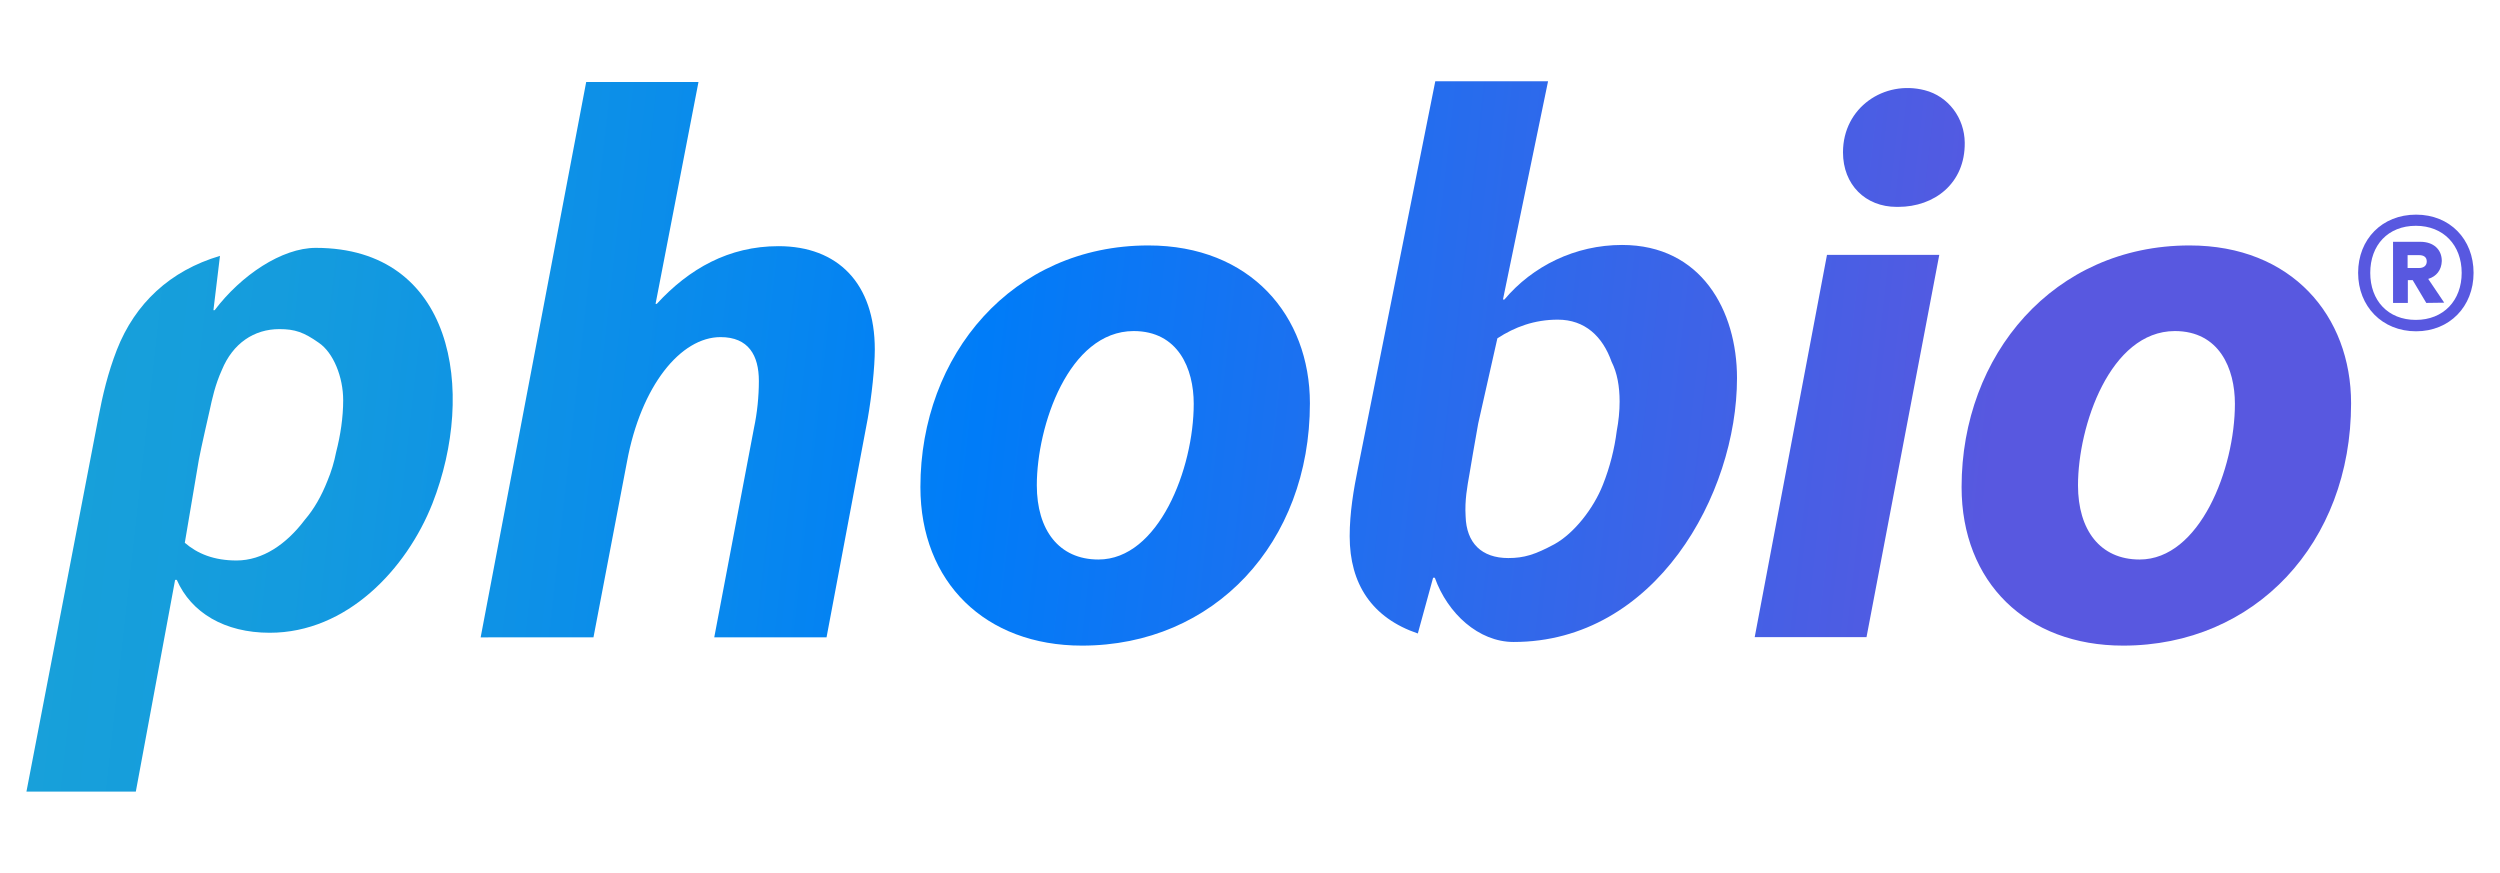
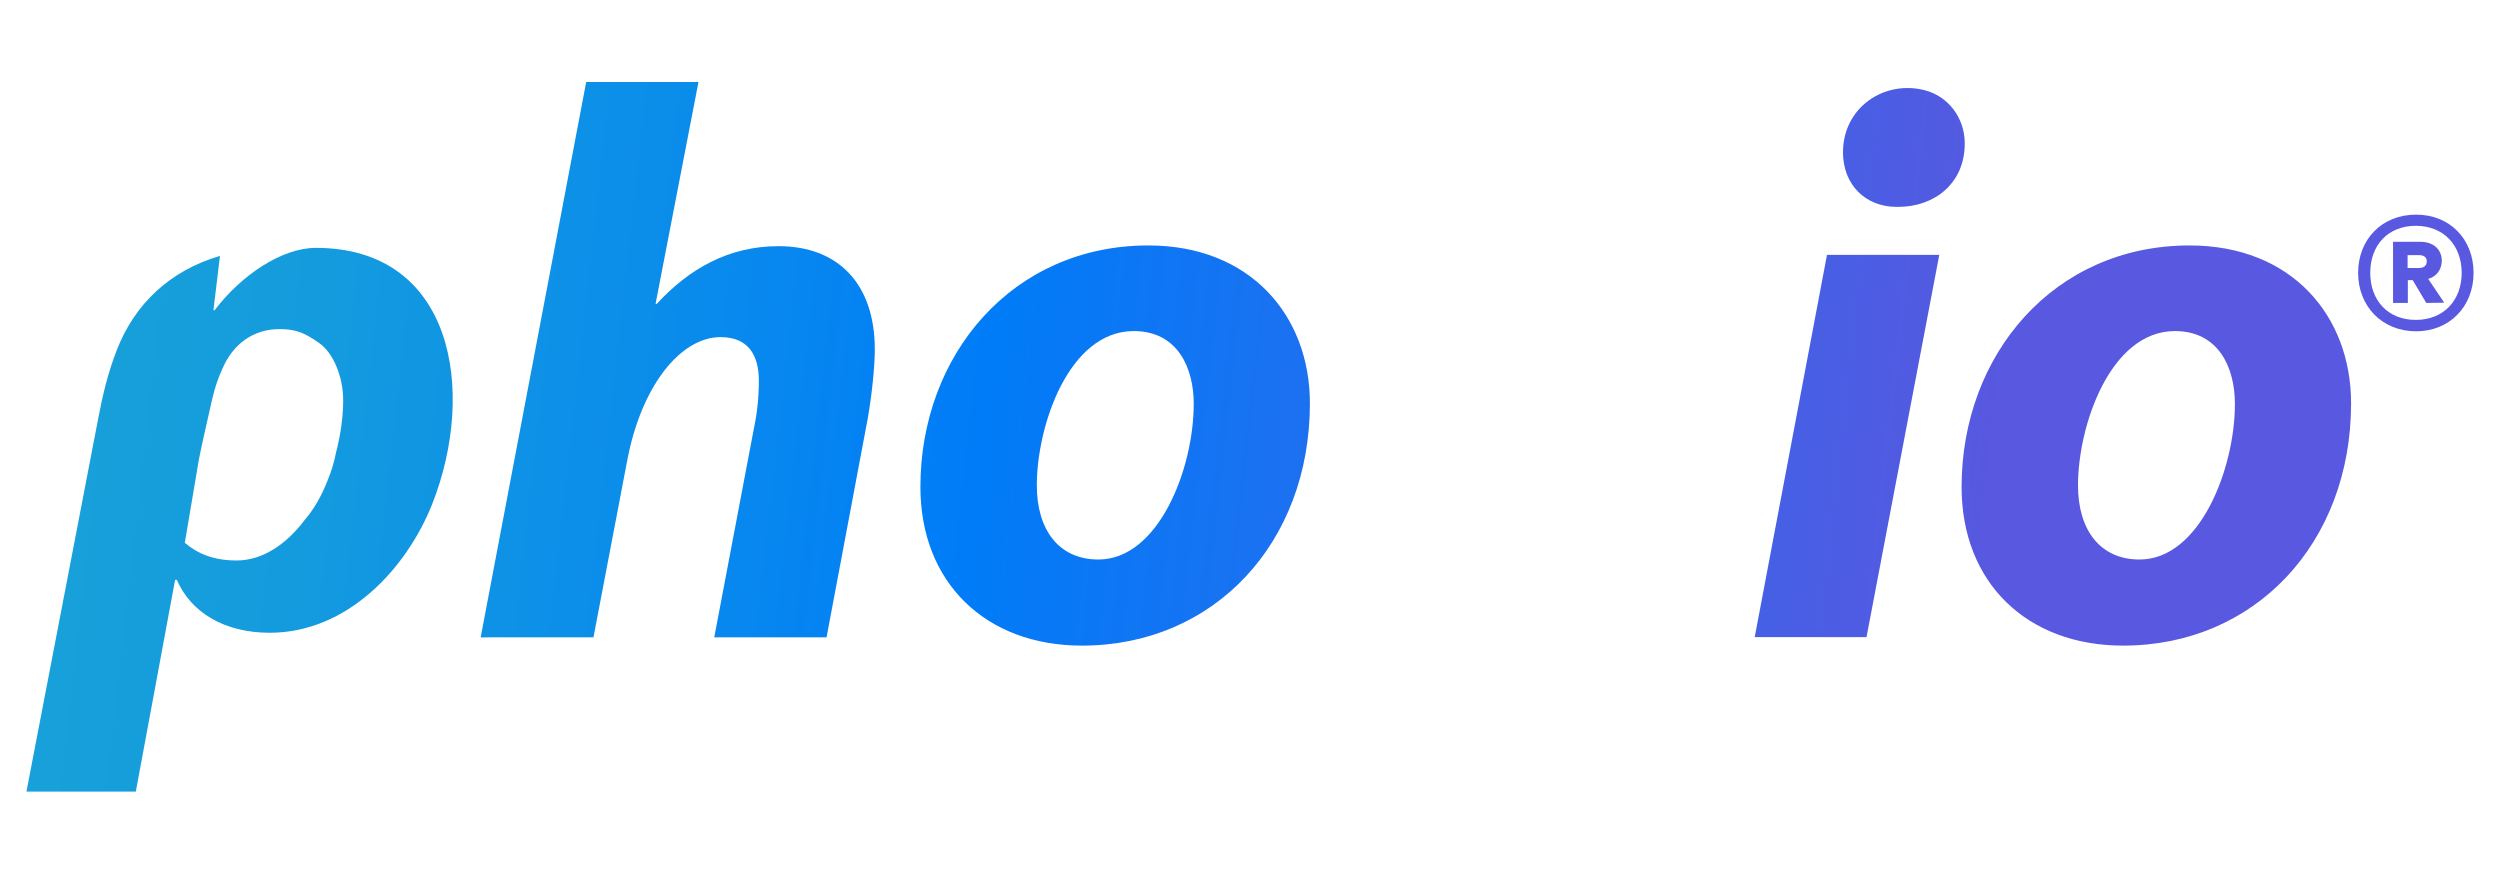
<svg xmlns="http://www.w3.org/2000/svg" version="1.1" id="Layer_1" x="0px" y="0px" viewBox="0 0 1030.8 360" style="enable-background:new 0 0 1030.8 360;" xml:space="preserve">
  <style type="text/css"> .st0{fill-rule:evenodd;clip-rule:evenodd;fill:#007CF8;} .st1{fill:#007CF8;} .st2{fill-rule:evenodd;clip-rule:evenodd;fill:url(#SVGID_1_);} .st3{fill-rule:evenodd;clip-rule:evenodd;fill:url(#SVGID_2_);} .st4{fill-rule:evenodd;clip-rule:evenodd;fill:url(#SVGID_3_);} .st5{fill-rule:evenodd;clip-rule:evenodd;fill:url(#SVGID_4_);} .st6{fill-rule:evenodd;clip-rule:evenodd;fill:url(#SVGID_5_);} .st7{fill-rule:evenodd;clip-rule:evenodd;fill:url(#SVGID_6_);} .st8{fill-rule:evenodd;clip-rule:evenodd;fill:url(#SVGID_7_);} .st9{fill-rule:evenodd;clip-rule:evenodd;fill:url(#SVGID_8_);} .st10{fill:#5858E0;} </style>
  <g>
    <g>
      <linearGradient id="SVGID_1_" gradientUnits="userSpaceOnUse" x1="0.997" y1="121.129" x2="819.3" y2="212.779">
        <stop offset="2.780135e-04" style="stop-color:#19A2D8" />
        <stop offset="0.158" style="stop-color:#149BDE" />
        <stop offset="0.389" style="stop-color:#0787EF" />
        <stop offset="0.493" style="stop-color:#007CF8" />
        <stop offset="1" style="stop-color:#5858E0" />
      </linearGradient>
      <path class="st2" d="M198.2,262.7l43.5-228.9h46.3l-17.7,91.5h0.5c13.3-14.5,29.7-23.8,50.2-23.8c24.5,0,39.7,15.4,39.7,42.6 c0,7.3-1.3,19.3-2.9,28.4l-17,90.3h-46.3l16.4-86.4c1.3-6.1,2-12.9,2-19.3c0-10.6-4.3-18.1-15.8-18.1c-16.4,0-32.8,20-38.6,51.5 l-13.8,72.3H198.2z" />
      <linearGradient id="SVGID_2_" gradientUnits="userSpaceOnUse" x1="-0.236" y1="132.141" x2="818.067" y2="223.791">
        <stop offset="2.780135e-04" style="stop-color:#19A2D8" />
        <stop offset="0.158" style="stop-color:#149BDE" />
        <stop offset="0.389" style="stop-color:#0787EF" />
        <stop offset="0.493" style="stop-color:#007CF8" />
        <stop offset="1" style="stop-color:#5858E0" />
      </linearGradient>
      <path class="st3" d="M427.5,200.1c0,18.4,9.1,30.6,25.4,30.6c24.8,0,39.3-37.4,39.3-64.2c0-14.5-6.4-30-24.8-30 C440.6,136.6,427.5,175.6,427.5,200.1 M540.1,166.3c0,57.6-39.5,99.9-94,99.9c-39.8,0-66.6-26.1-66.6-65.4 c0-54.5,37.9-99.6,94-99.6C515.6,101.2,540.1,130.2,540.1,166.3" />
      <linearGradient id="SVGID_3_" gradientUnits="userSpaceOnUse" x1="7.208" y1="65.67" x2="825.511" y2="157.32">
        <stop offset="2.780135e-04" style="stop-color:#19A2D8" />
        <stop offset="0.158" style="stop-color:#149BDE" />
        <stop offset="0.389" style="stop-color:#0787EF" />
        <stop offset="0.493" style="stop-color:#007CF8" />
        <stop offset="1" style="stop-color:#5858E0" />
      </linearGradient>
      <path class="st4" d="M782,85.3c-12.8,0-22.1-9.1-22.1-22.5c0-18.5,17-29.9,33.7-25.6c9.8,2.5,16.4,11.5,16.5,21.6 c0.2,16.8-12.5,26.5-27.4,26.5H782z M723.5,262.7l29.8-157.6h46.3l-30,157.6H723.5z" />
      <linearGradient id="SVGID_4_" gradientUnits="userSpaceOnUse" x1="5.083" y1="84.65" x2="823.386" y2="176.3">
        <stop offset="2.780135e-04" style="stop-color:#19A2D8" />
        <stop offset="0.158" style="stop-color:#149BDE" />
        <stop offset="0.389" style="stop-color:#0787EF" />
        <stop offset="0.493" style="stop-color:#007CF8" />
        <stop offset="1" style="stop-color:#5858E0" />
      </linearGradient>
      <path class="st5" d="M856.8,200.1c0,18.4,9.1,30.6,25.4,30.6c24.8,0,39.3-37.4,39.3-64.2c0-14.5-6.4-30-24.8-30 C870,136.6,856.8,175.6,856.8,200.1 M969.4,166.3c0,57.6-39.6,99.9-94,99.9c-39.8,0-66.6-26.1-66.6-65.4c0-54.5,38-99.6,94-99.6 C944.9,101.2,969.4,130.2,969.4,166.3" />
      <linearGradient id="SVGID_5_" gradientUnits="userSpaceOnUse" x1="-8.425" y1="205.259" x2="809.878" y2="296.909">
        <stop offset="2.780135e-04" style="stop-color:#19A2D8" />
        <stop offset="0.158" style="stop-color:#149BDE" />
        <stop offset="0.389" style="stop-color:#0787EF" />
        <stop offset="0.493" style="stop-color:#007CF8" />
        <stop offset="1" style="stop-color:#5858E0" />
      </linearGradient>
      <path class="st6" d="M82,189.5c0.8-4.4,4.4-20.1,4.4-20.1c1.1-5.1,2.3-10.7,5.1-16.9c4.5-10.9,13.2-16.8,23.7-16.8 c6.4,0,10.1,1.3,16.2,5.6c6.1,4.1,10.1,14.2,10.1,23.7c0,7.1-1.1,14.4-2.9,21.4c-0.8,4.1-2,8.1-3.6,11.9c-2.4,6.1-5.5,11.6-9.3,16 c-7.6,10.1-17.4,16.8-28.2,16.8c-9.3,0-16.1-2.8-21.3-7.3L82,189.5z M72.9,239.1c5.9,13.5,19.7,21.8,38.3,21.8 c31.8,0,56.4-26.2,67.1-53.3c18.2-46.5,8.7-105.4-48.1-105.4c-14,0-30.8,11.3-41.7,25.7h-0.5l2.7-22.4 c-20.6,6.1-35,19.6-42.5,38.7c-3.7,9.5-5.9,18.8-7.6,27.8L10.9,326.4H56l16.2-87.3H72.9z" />
      <linearGradient id="SVGID_6_" gradientUnits="userSpaceOnUse" x1="5.657" y1="79.525" x2="823.96" y2="171.175">
        <stop offset="2.780135e-04" style="stop-color:#19A2D8" />
        <stop offset="0.158" style="stop-color:#149BDE" />
        <stop offset="0.389" style="stop-color:#0787EF" />
        <stop offset="0.493" style="stop-color:#007CF8" />
        <stop offset="1" style="stop-color:#5858E0" />
      </linearGradient>
-       <path class="st7" d="M617.4,139.5c7.2-4.7,15.3-7.7,24.9-7.7c11.2,0,18.5,6.9,22.2,17.4c2.3,4.5,3.3,10.1,3.3,16.4 c0,3.9-0.4,8-1.2,12.2c-0.9,7.2-2.8,14.8-5.7,22.1c-3.9,9.9-12,20.1-20,24.5c-8,4.3-12.5,5.7-19,5.7c-10.9,0-17.3-6.1-17.6-17.3 c-0.4-6.5,0.7-12.3,1.6-17.4c0,0,2.7-16.1,3.6-20.8L617.4,139.5z M619.7,123.5l18.6-90h-46.5l-31.8,159.1 c-1.9,9.3-3.5,18.9-3.5,28.5c0,19.8,9.3,33.7,28.1,40.1l6.3-23h0.7c5.3,14.8,18.1,26.5,32.5,26.5c58.4,0,92.1-60.8,92.1-108.8 c0-27.8-14.7-54.9-47.4-54.9c-19.3,0-36.9,8.7-48.5,22.5H619.7z" />
    </g>
    <g>
      <path class="st10" d="M972.3,112.5c0-13.9,9.9-24,23.9-24c13.9,0,23.7,10.1,23.7,24s-9.9,24.1-23.7,24.1 C982.2,136.6,972.3,126.3,972.3,112.5z M977.3,112.5c0,11.4,7.3,19.4,18.8,19.4c11.4,0,18.9-8,18.9-19.4s-7.5-19.4-18.9-19.4 C984.6,93.1,977.3,101.1,977.3,112.5z M1001.2,115l6.6,9.8l-7.4,0.1l-5.6-9.4h-2v9.4h-6.1V99.7h11.3c5.3,0,8.8,3.1,8.8,7.9 C1006.7,111.3,1004.6,114,1001.2,115z M992.7,105.2v5.3h4.8c1.6,0,3.1-0.8,3.1-2.7c0-1.9-1.4-2.6-3.1-2.6H992.7z" />
    </g>
  </g>
</svg>